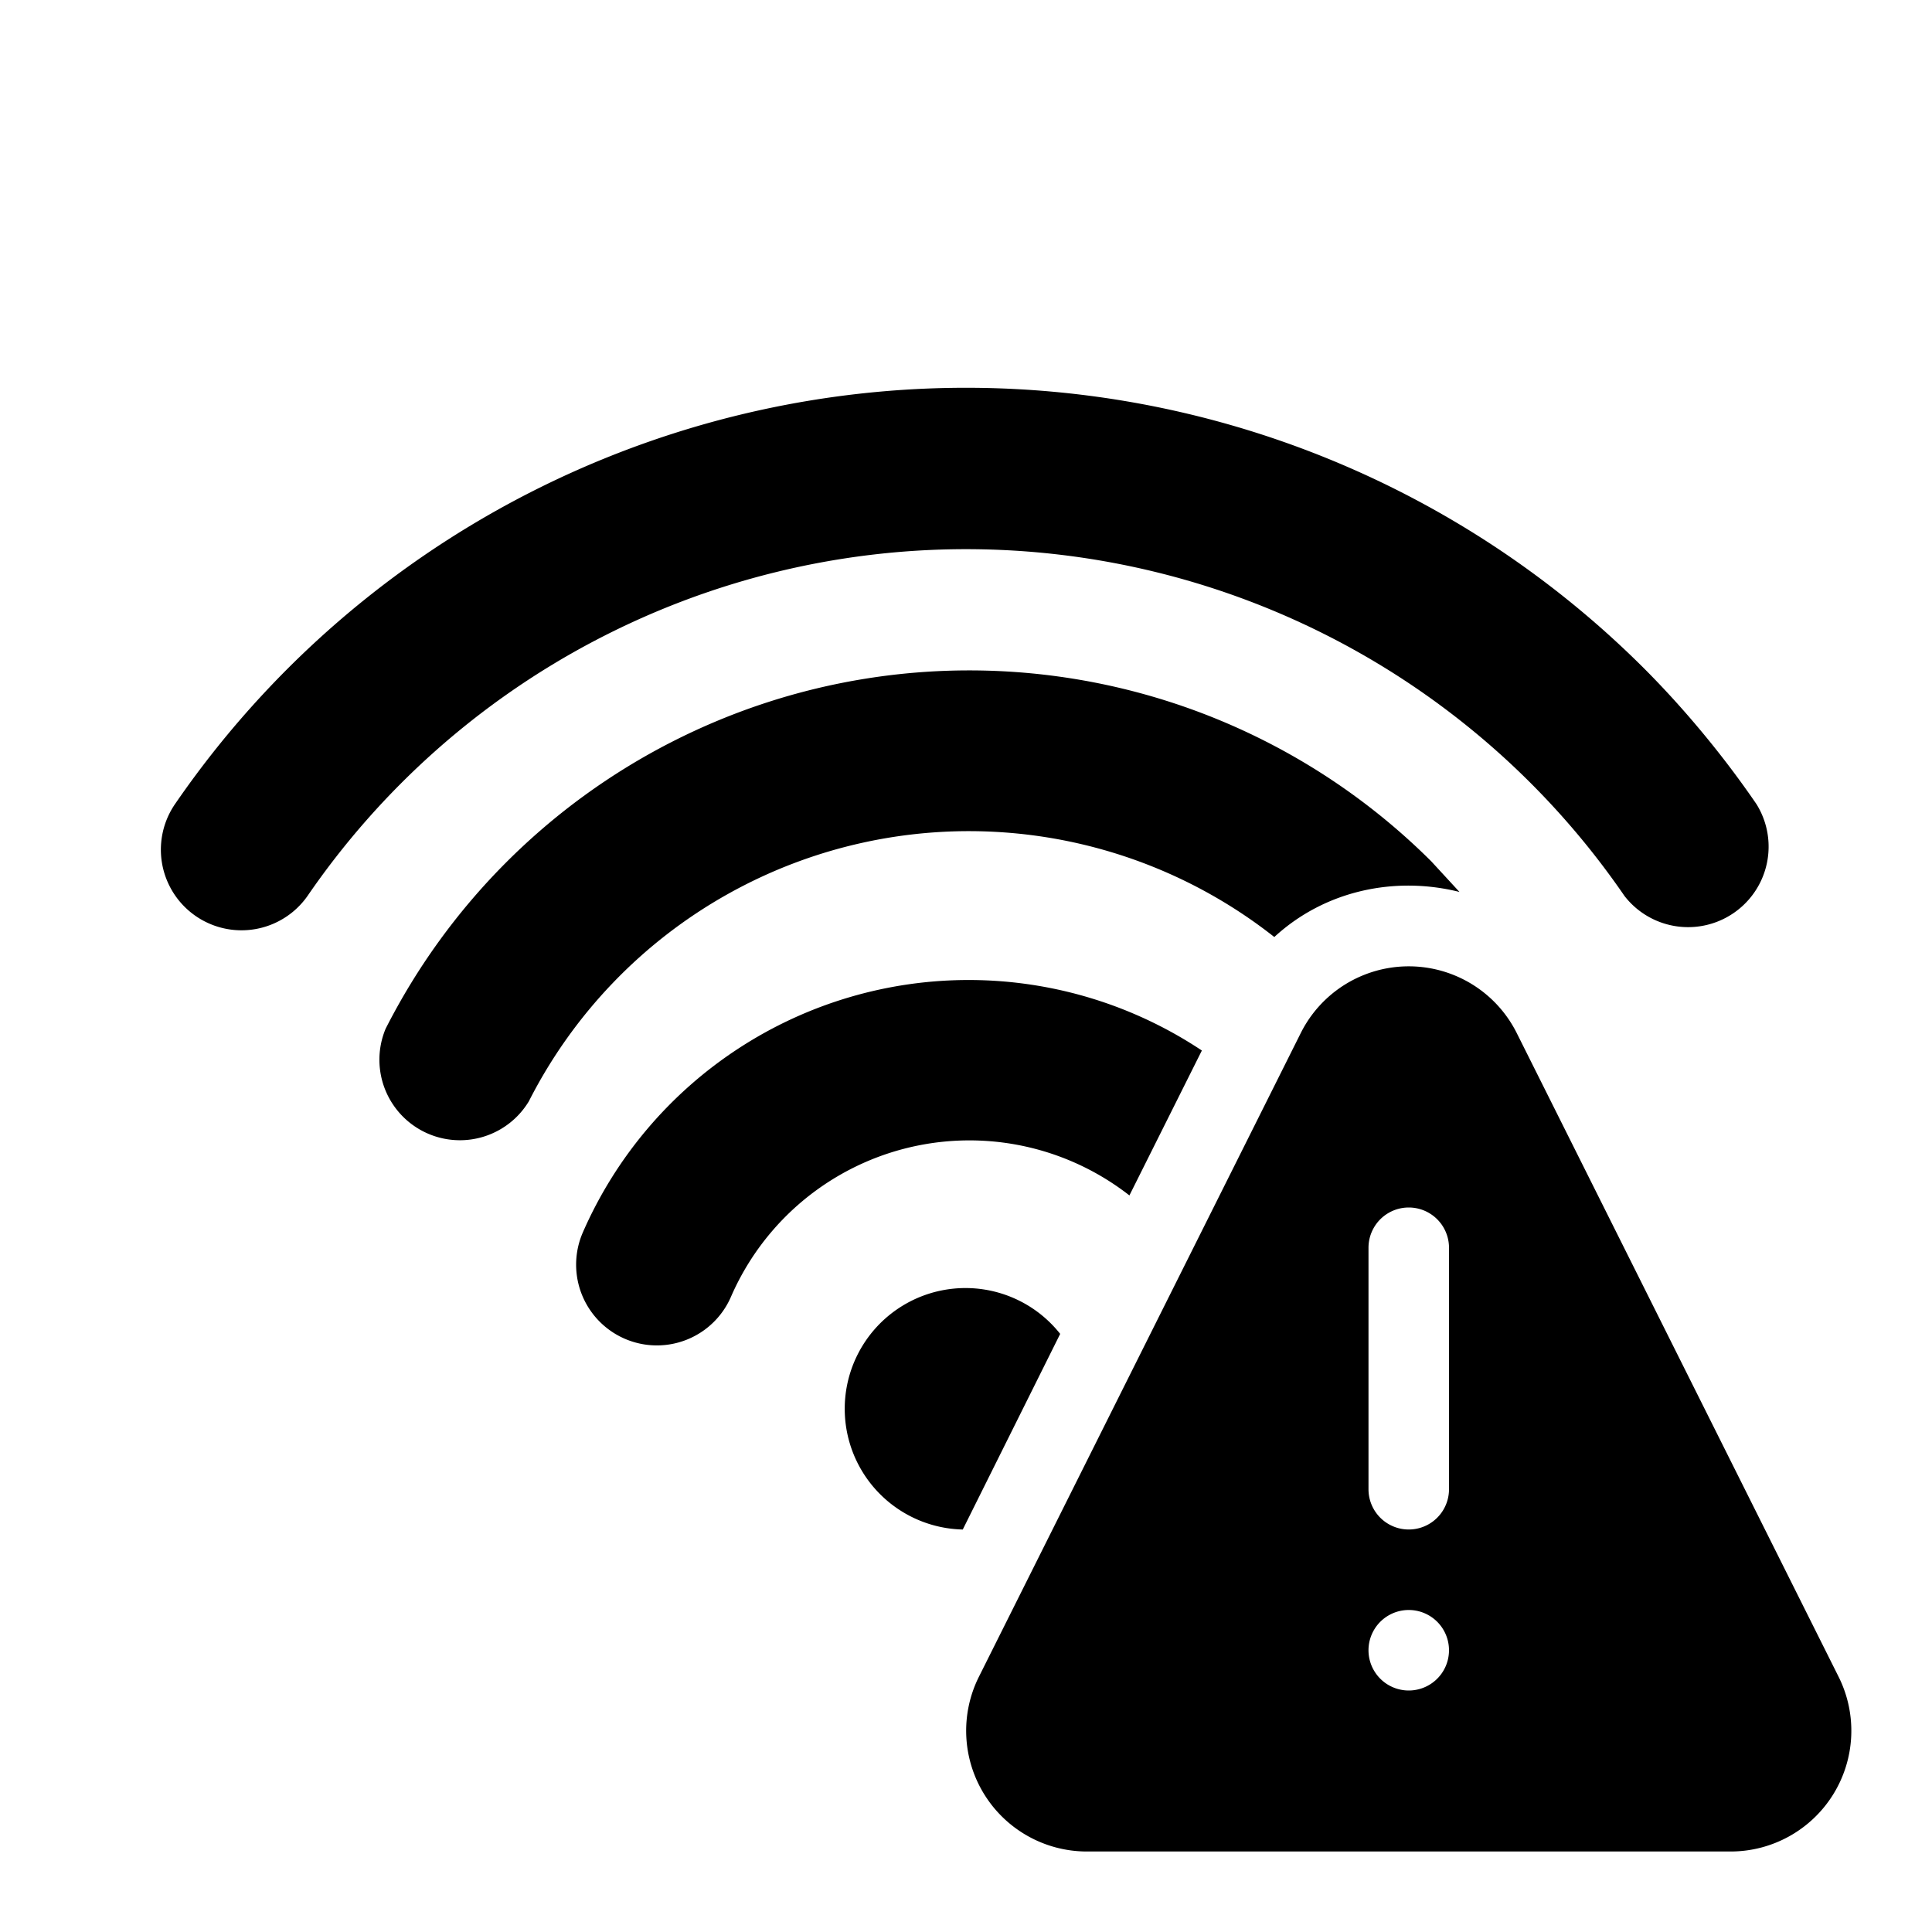
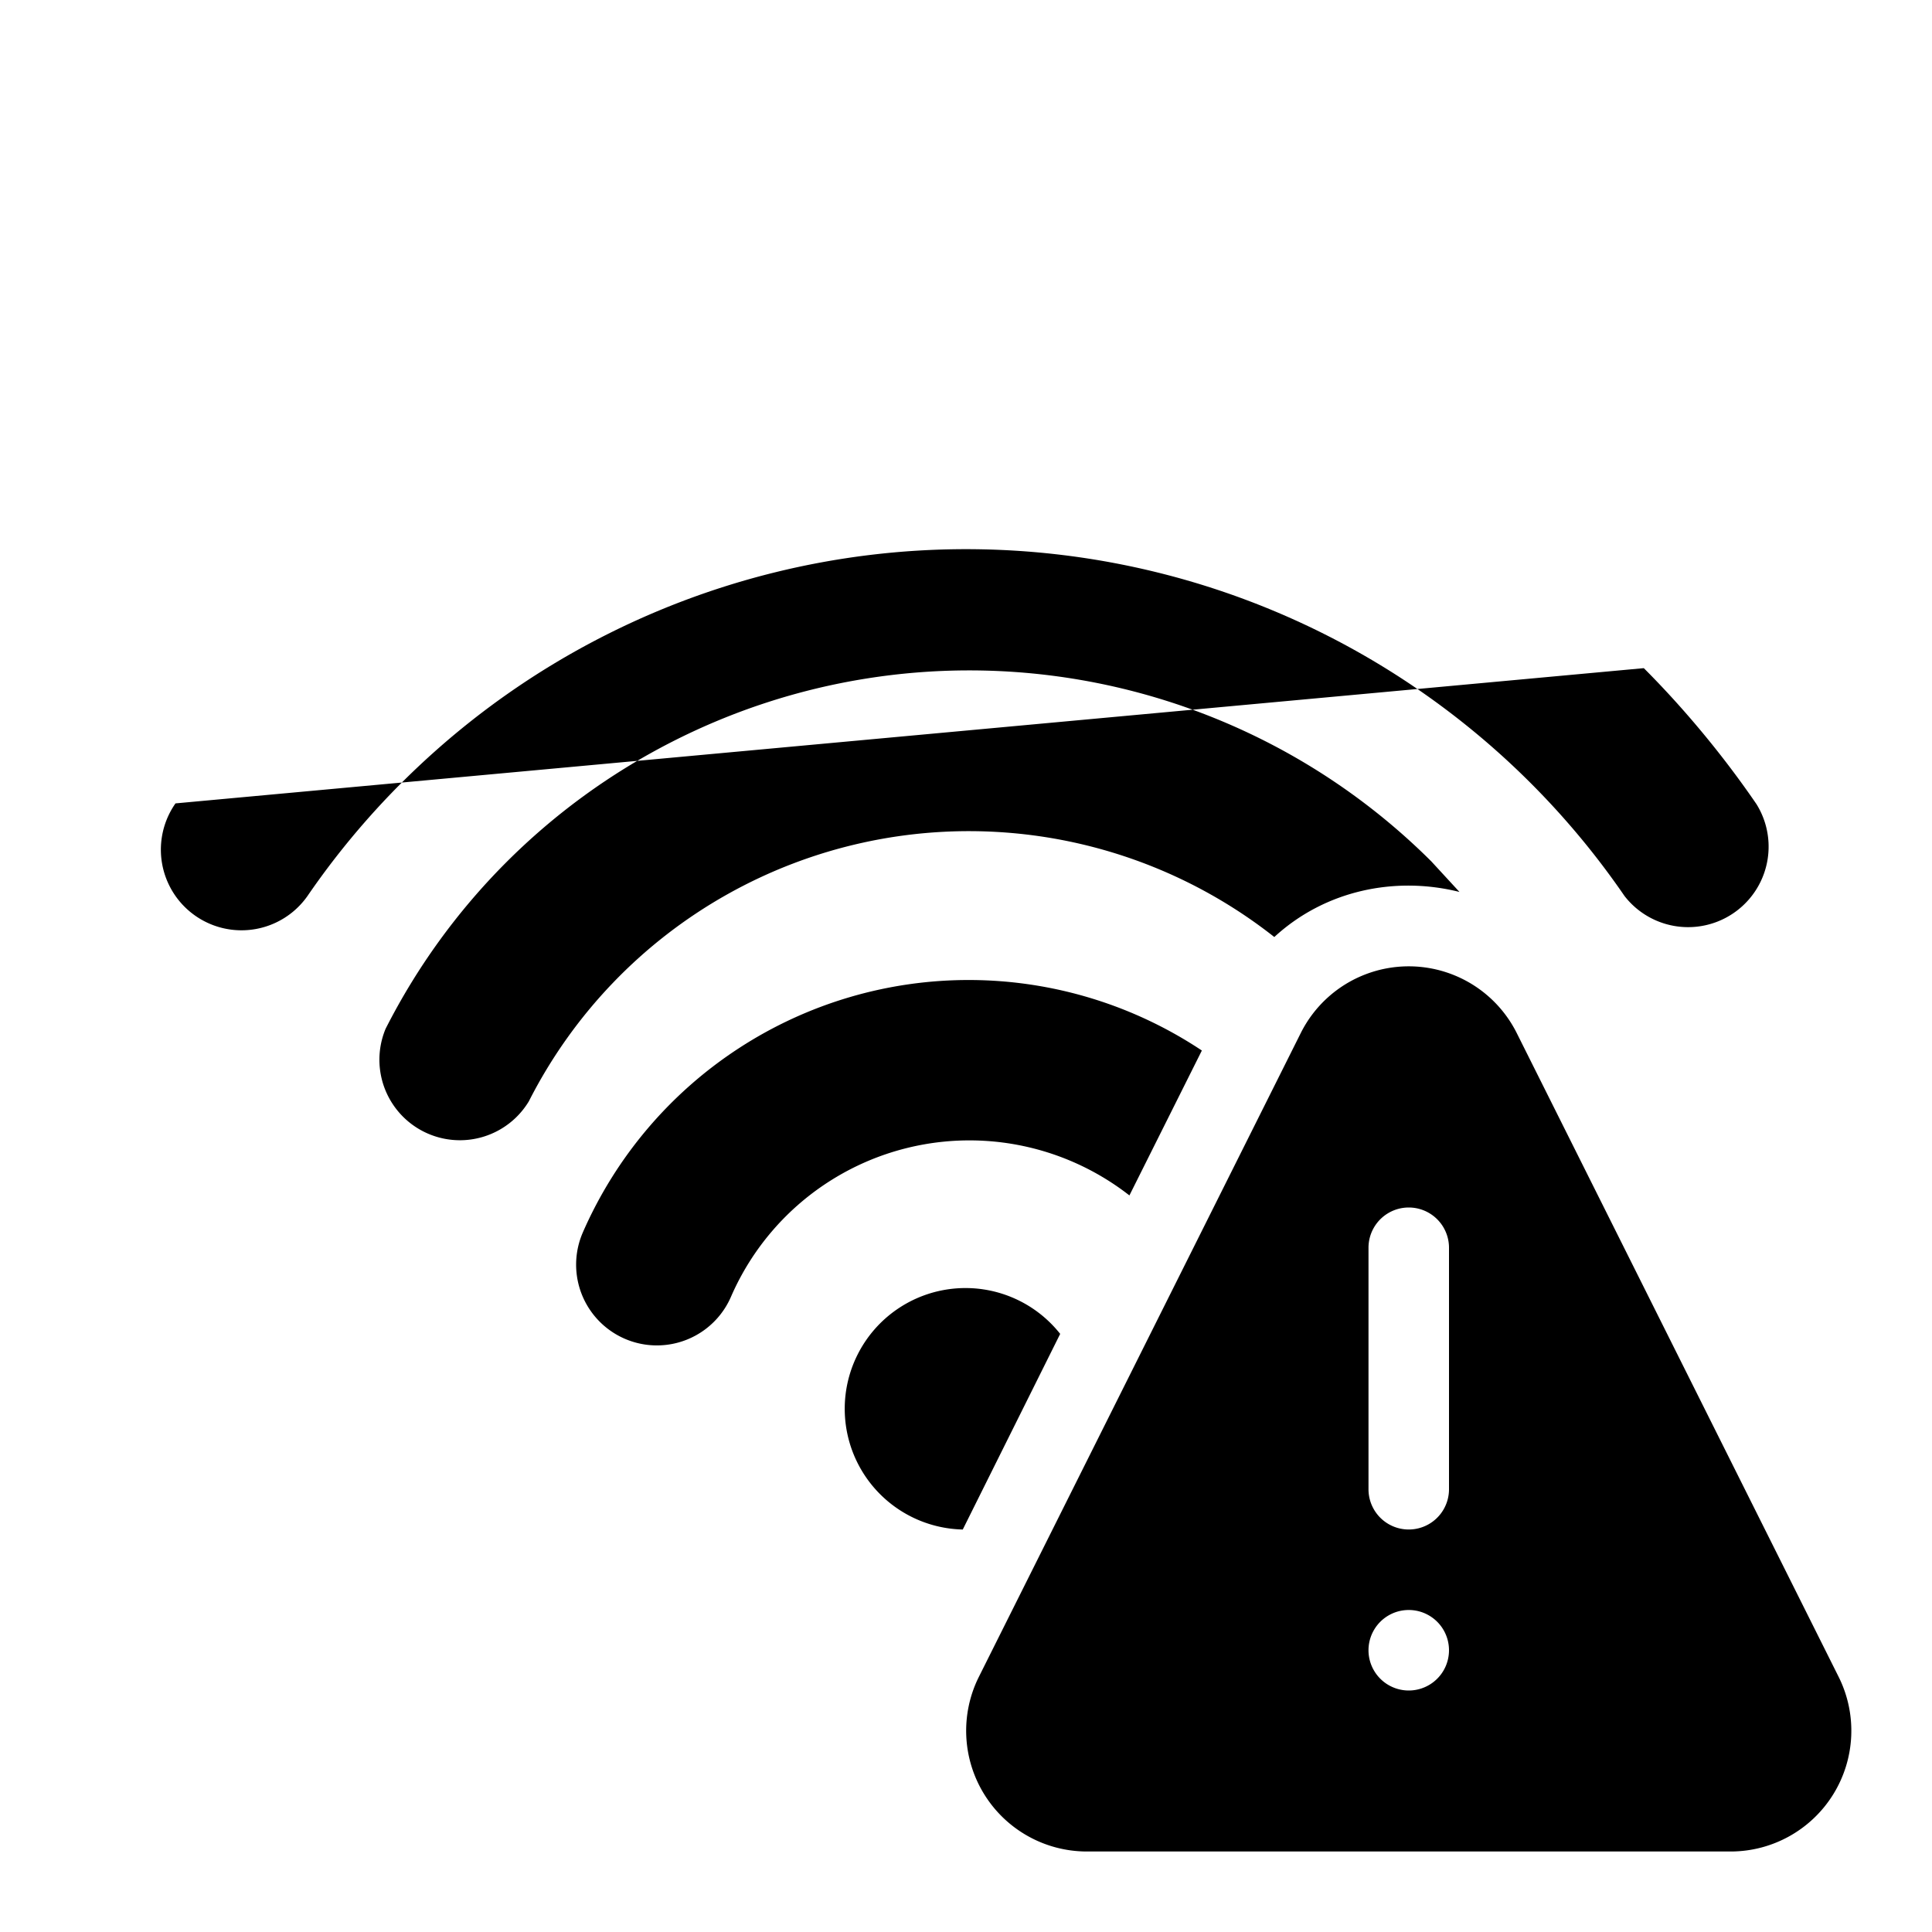
<svg fill="currentColor" viewBox="0 0 24 24">
-   <path d="m17.78 10.7.35.38c-.8-.2-1.67-.02-2.3.56a6.13 6.13 0 0 0-9.26 2.04 1 1 0 0 1-1.78-.9 8.13 8.13 0 0 1 13-2.07ZM11.96 19l1.21-2.43A1.5 1.5 0 1 0 11.95 19Zm2.07-4.15.9-1.8a5.23 5.23 0 0 0-7.69 2.26 1 1 0 1 0 1.84.8 3.23 3.23 0 0 1 4.95-1.26Zm6.39-6.55c.5.5.99 1.09 1.4 1.69a1 1 0 0 1-1.64 1.14 9.92 9.92 0 0 0-16.36 0 1 1 0 0 1-1.64-1.15A11.92 11.92 0 0 1 20.42 8.3Zm-4.26 4.53-4 8A1.5 1.5 0 0 0 13.5 23h8a1.5 1.5 0 0 0 1.34-2.17l-4-8a1.5 1.5 0 0 0-2.68 0ZM18 15.5v3a.5.5 0 0 1-1 0v-3a.5.5 0 0 1 1 0Zm-.5 5.5a.5.5 0 1 1 0-1 .5.5 0 0 1 0 1Z" />
+   <path d="m17.78 10.7.35.38c-.8-.2-1.67-.02-2.3.56a6.13 6.13 0 0 0-9.26 2.04 1 1 0 0 1-1.78-.9 8.13 8.13 0 0 1 13-2.07ZM11.96 19l1.21-2.43A1.5 1.5 0 1 0 11.95 19Zm2.07-4.15.9-1.8a5.23 5.23 0 0 0-7.69 2.26 1 1 0 1 0 1.84.8 3.23 3.23 0 0 1 4.95-1.26Zm6.39-6.55c.5.5.99 1.09 1.4 1.69a1 1 0 0 1-1.64 1.14 9.92 9.92 0 0 0-16.36 0 1 1 0 0 1-1.64-1.15Zm-4.26 4.53-4 8A1.5 1.5 0 0 0 13.5 23h8a1.5 1.5 0 0 0 1.34-2.17l-4-8a1.5 1.5 0 0 0-2.68 0ZM18 15.5v3a.5.5 0 0 1-1 0v-3a.5.5 0 0 1 1 0Zm-.5 5.5a.5.5 0 1 1 0-1 .5.5 0 0 1 0 1Z" />
</svg>